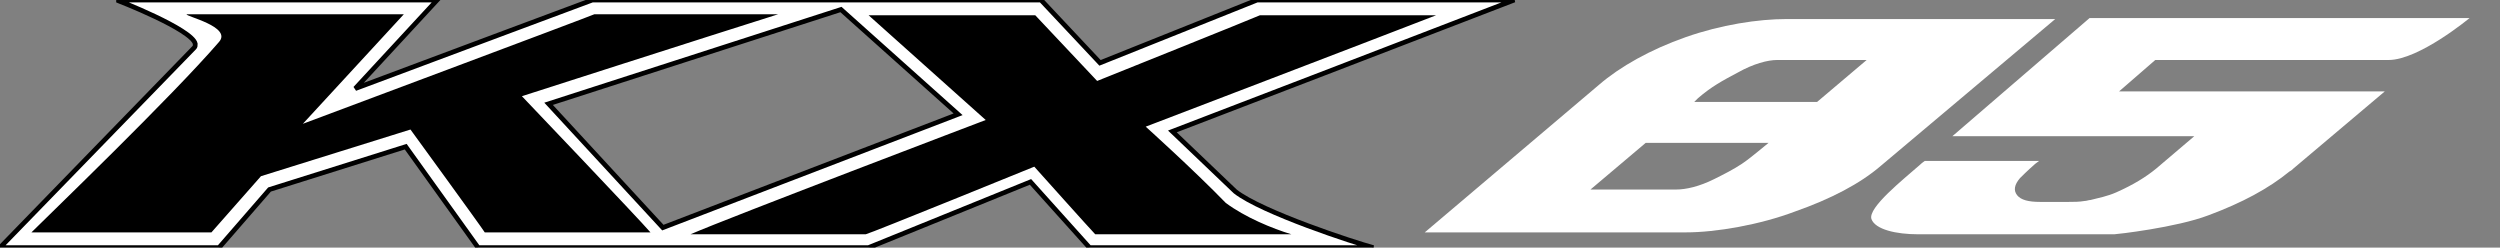
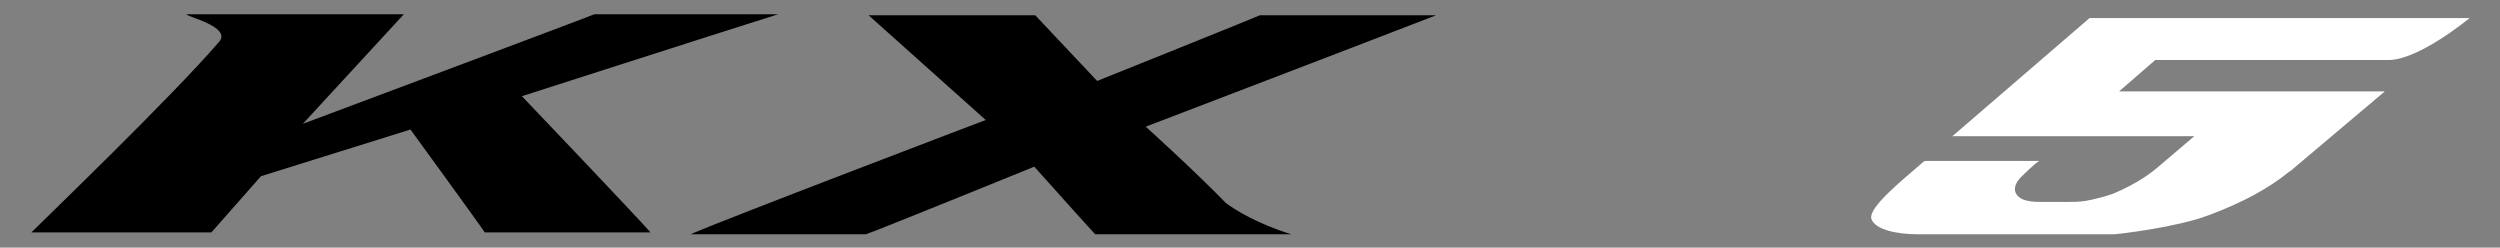
<svg xmlns="http://www.w3.org/2000/svg" version="1.1" id="レイヤー_1" x="0px" y="0px" width="262.5px" height="26px" viewBox="0 0 262.5 26" style="enable-background:new 0 0 262.5 26;" xml:space="preserve">
  <rect x="0" y="0" width="262.5" height="26" fill="#808080" stroke="none" />
  <style type="text/css">
	.st0{fill:#FFFFFF;stroke:#000000;stroke-width:0.5;}
	.st1{fill:#FFFFFF;}
</style>
  <g>
-     <path class="st0" d="M50.2,26l-7.6-10.6l-14.3,4.5L23,26L0,26L20.4,5c0.1-0.1,0.1-0.2,0.1-0.4C20.2,3.1,12.3,0,12.2,0l33.7,0   l-8.6,9.3C46.1,6,62.2,0,62.2,0l47.1,0l6.2,6.6L132,0l27,0c-5.4,2.1-35.9,13.8-35.9,13.8c0,0,4.4,4.2,6.6,6.3   c2.8,2.2,12.6,5.4,14.5,5.9l-29.8,0l-6.2-6.9l-17,6.9L50.2,26z M57.6,10.9l12,13l31-11.9L88.3,1h0L57.6,10.9z" />
    <path d="M23,4.4c1.4-1.6-3.6-2.7-3.4-2.9c1,0,22.8,0,22.8,0L31.8,13c0,0,30.2-11.3,30.6-11.5c0.3,0,12.8,0,19.3,0   c-7.3,2.3-26.9,8.6-26.9,8.6s12.4,13,13.5,14.3c-8.6,0-17,0-17.4,0c-0.3-0.5-7.8-10.8-7.8-10.8l-15.7,4.9c0,0-4.4,5-5.2,5.9   c-1,0-16.4,0-18.9,0C5,22.7,18,10.2,23,4.4z M103.5,12.6l-12.3-11l17.5,0l6.5,6.9c0,0,16.7-6.7,17.1-6.9c0.3,0,12.9,0,18.5,0   c-6.7,2.6-30.5,11.7-30.5,11.7s5,4.5,8.4,8c2,1.5,4.9,2.7,6.9,3.3c-4,0-20,0-20.6,0c-0.4-0.4-6.4-7.1-6.4-7.1s-17.2,7-17.7,7.1   c-0.2,0-9.2,0-18.4,0C76.4,22.9,103.5,12.6,103.5,12.6z" />
    <g>
      <path class="st1" d="M240.8,17.7l9.6-8.1l-27.9,0l3.8-3.3c0,0,21.3,0,24.5,0s8.5-4.4,8.5-4.4h-39.9L205,14.3h25.4l-4,3.4    c-1.1,0.9-2.4,1.7-4.2,2.5c-0.9,0.4-1.9,0.6-2.7,0.8c-0.2,0-0.4,0.1-0.6,0.1c-0.6,0.1-1.1,0.1-1.7,0.1l-3,0c-1.2,0-2-0.2-2.4-0.7    c-0.4-0.5-0.3-1.1,0.3-1.8c0.2-0.2,0.8-0.8,1.6-1.5c0.1-0.1,0.3-0.2,0.4-0.3h-12c0,0-0.3,0.2-0.5,0.4c-1.7,1.5-5.5,4.5-5.1,5.7    c0.4,1.1,2.6,1.6,4.9,1.6h20.6c0.2,0,6.5-0.7,9.9-2c3.5-1.3,6.3-2.8,8.5-4.6C240.6,17.9,240.7,17.8,240.8,17.7z" />
-       <path class="st1" d="M215.8,2h-28.2c-3,0-6.9,0.6-10.6,1.9c-3.7,1.3-6.9,3.1-9.1,5l-18.3,15.5H177c3.2,0,7.8-0.8,11.5-2.2    c3.7-1.3,6.8-2.9,9-4.8L215.8,2z M178.3,10.3c1.4-1.2,2.5-1.8,4.2-2.7c1.6-0.9,3.1-1.3,4.1-1.3h9.4l-5.2,4.4h-12.9L178.3,10.3z     M176,19.9H167l5.8-4.9h12.9l-1.1,0.9c-0.5,0.4-1.1,0.9-1.7,1.3c-0.9,0.6-1.9,1.1-2.9,1.6C178.4,19.6,177,19.9,176,19.9z" />
    </g>
  </g>
  <g>
</g>
  <g>
</g>
  <g>
</g>
  <g>
</g>
  <g>
</g>
  <g>
</g>
</svg>